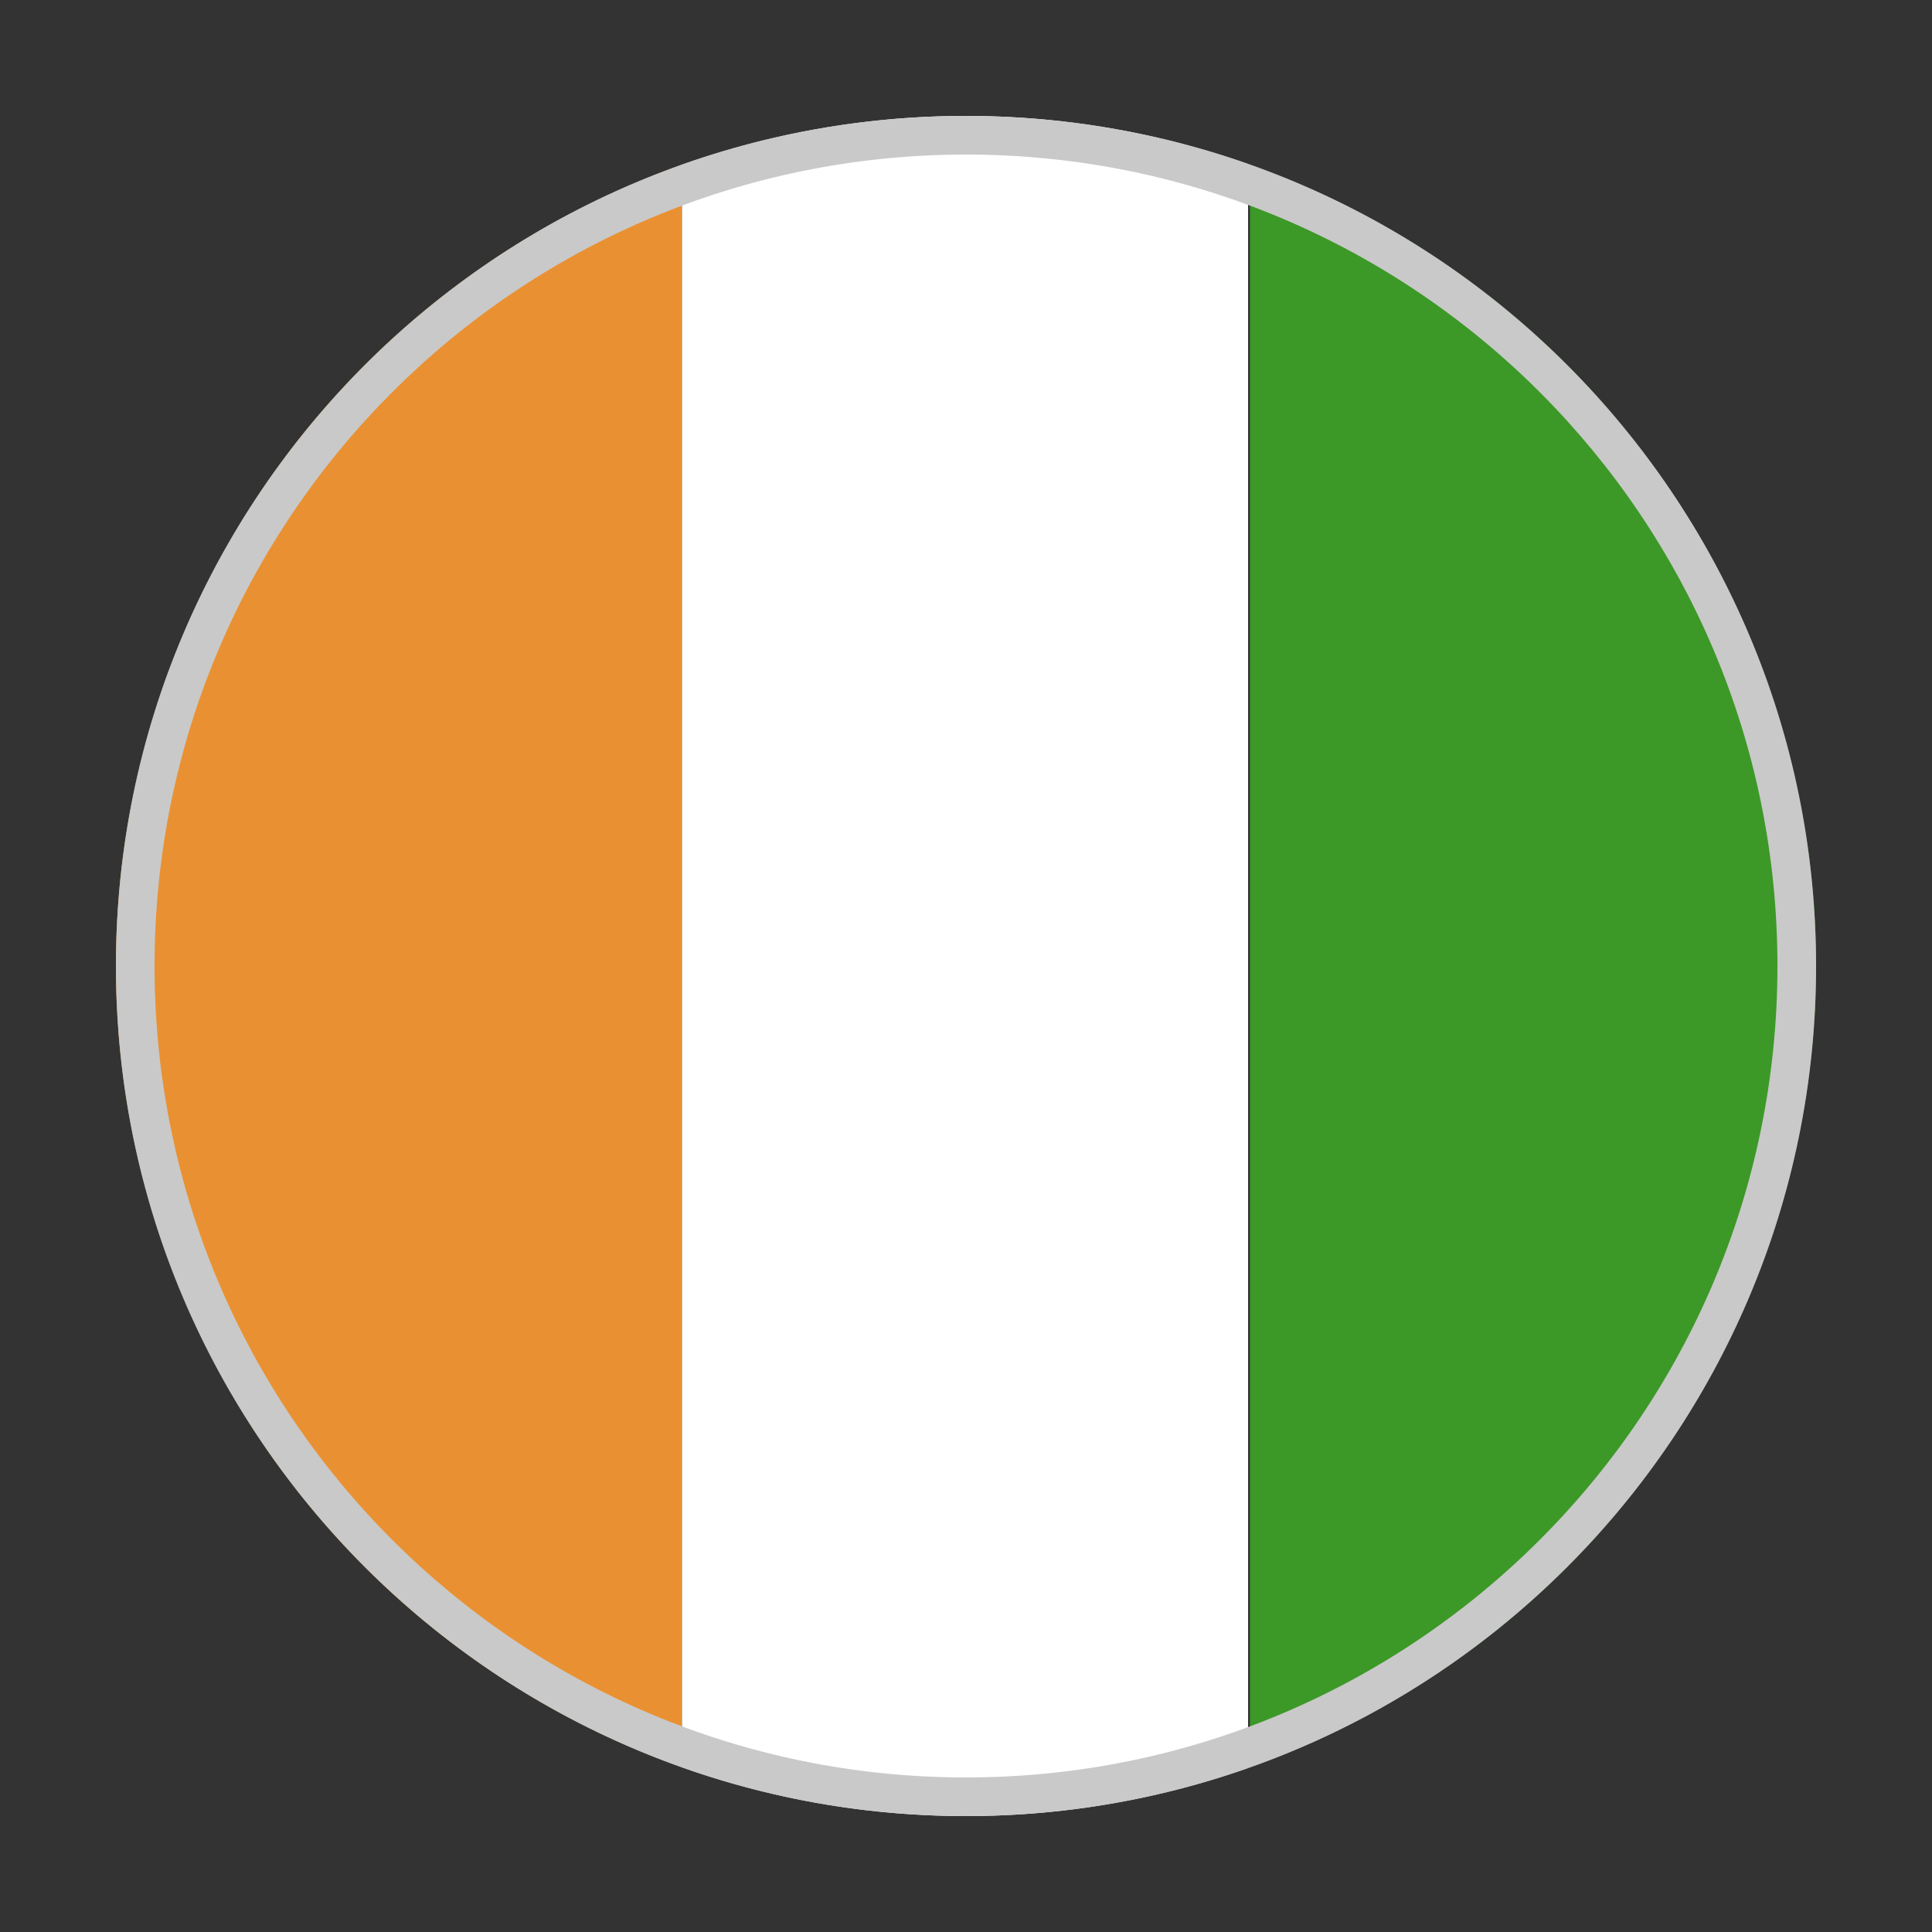
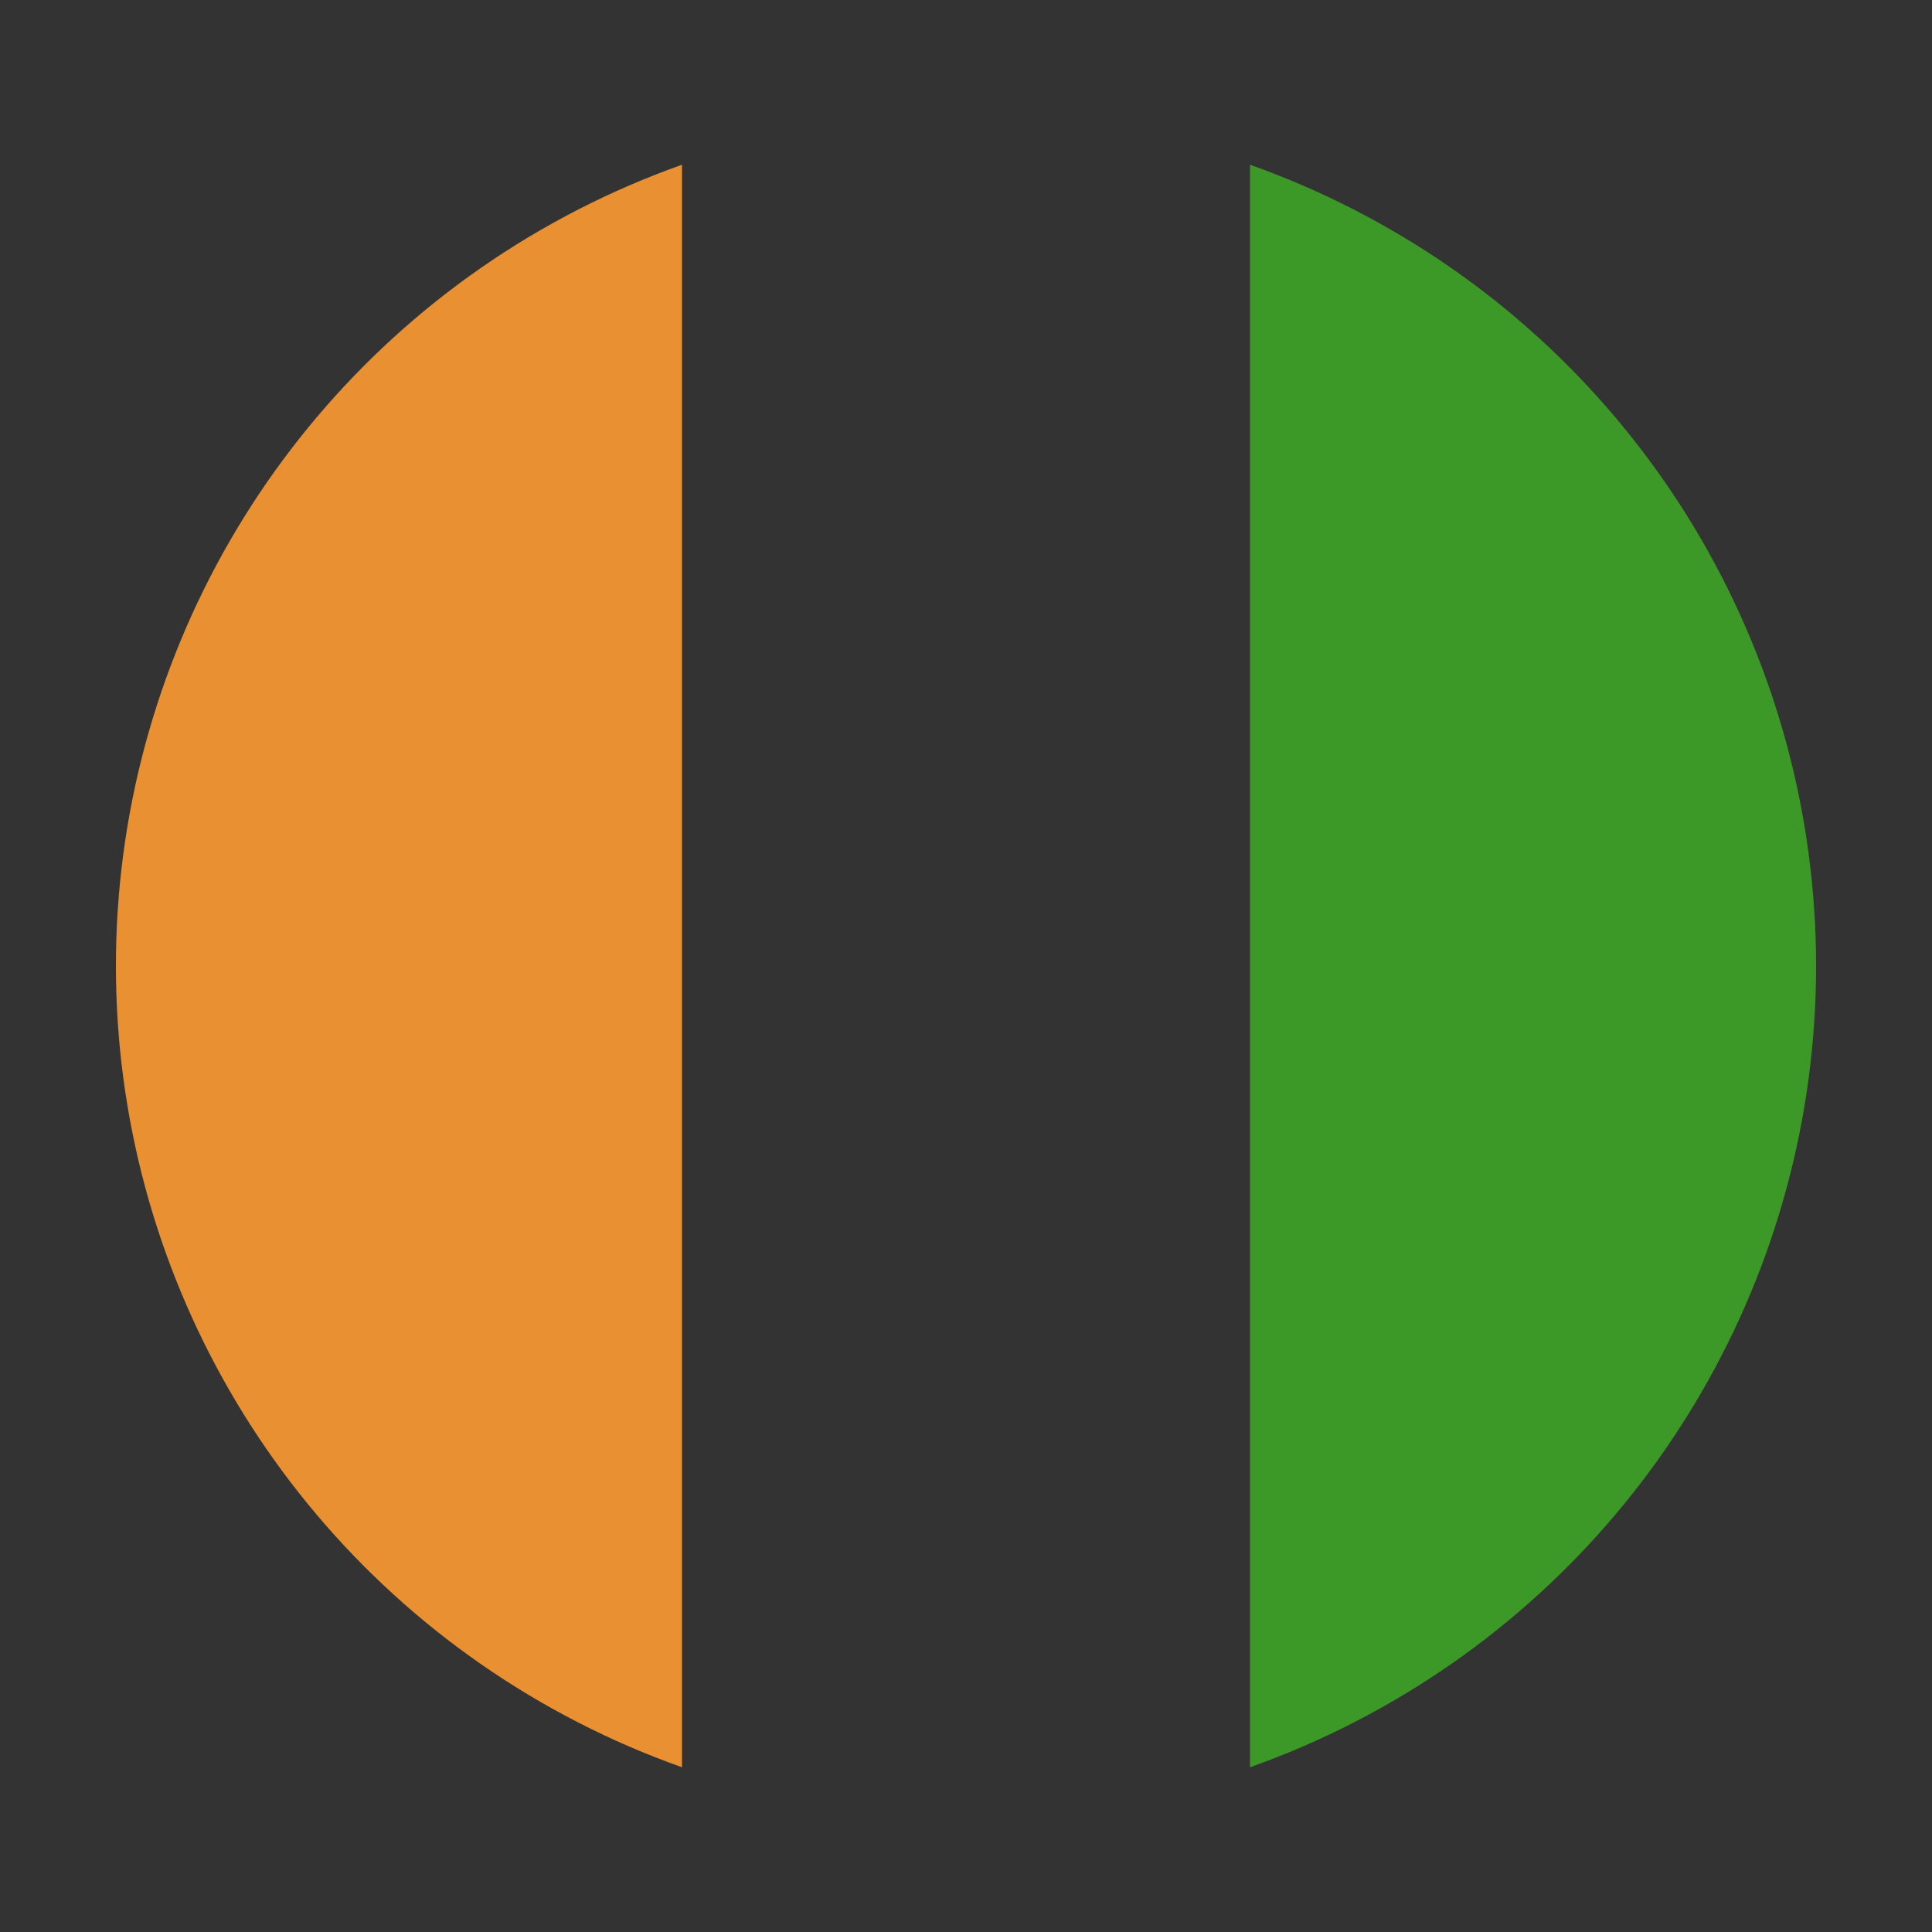
<svg xmlns="http://www.w3.org/2000/svg" xmlns:xlink="http://www.w3.org/1999/xlink" version="1.1" x="0px" y="0px" viewBox="0 0 100 100" style="enable-background:new 0 0 100 100;" xml:space="preserve">
  <rect x="0" y="0" width="100" height="100" fill="#333333" stroke="none" />
  <style type="text/css">
	.st0{clip-path:url(#SVGID_2_);}
	.st1{fill:#E99132;}
	.st2{fill:#FFFFFF;}
	.st3{fill:#3C9927;}
	.st4{fill:#C9C9C9;}
	.st5{clip-path:url(#SVGID_4_);}
	.st6{fill:#29A455;}
	.st7{fill:#FFDE00;}
	.st8{fill:#4169C2;}
	.st9{clip-path:url(#SVGID_6_);}
	.st10{fill:#FF1212;}
</style>
  <g id="CI_1_">
    <g id="CI_2_">
      <defs>
        <circle id="SVGID_1_" cx="50" cy="50" r="44" />
      </defs>
      <clipPath id="SVGID_2_">
        <use xlink:href="#SVGID_1_" style="overflow:visible;" />
      </clipPath>
      <g class="st0">
        <rect x="6" y="6" class="st1" width="29.3" height="90" />
      </g>
      <g class="st0">
-         <rect x="35.3" y="6" class="st2" width="29.3" height="90" />
-       </g>
+         </g>
      <g class="st0">
        <rect x="64.7" y="6" class="st3" width="29.3" height="90" />
      </g>
    </g>
    <g>
-       <path class="st4" d="M50,8c23.2,0,42,18.8,42,42S73.2,92,50,92S8,73.2,8,50S26.8,8,50,8 M50,6C25.7,6,6,25.7,6,50s19.7,44,44,44    s44-19.7,44-44S74.3,6,50,6L50,6z" />
-     </g>
+       </g>
  </g>
  <g id="Gabon">
</g>
  <g id="Madagascar">
</g>
</svg>